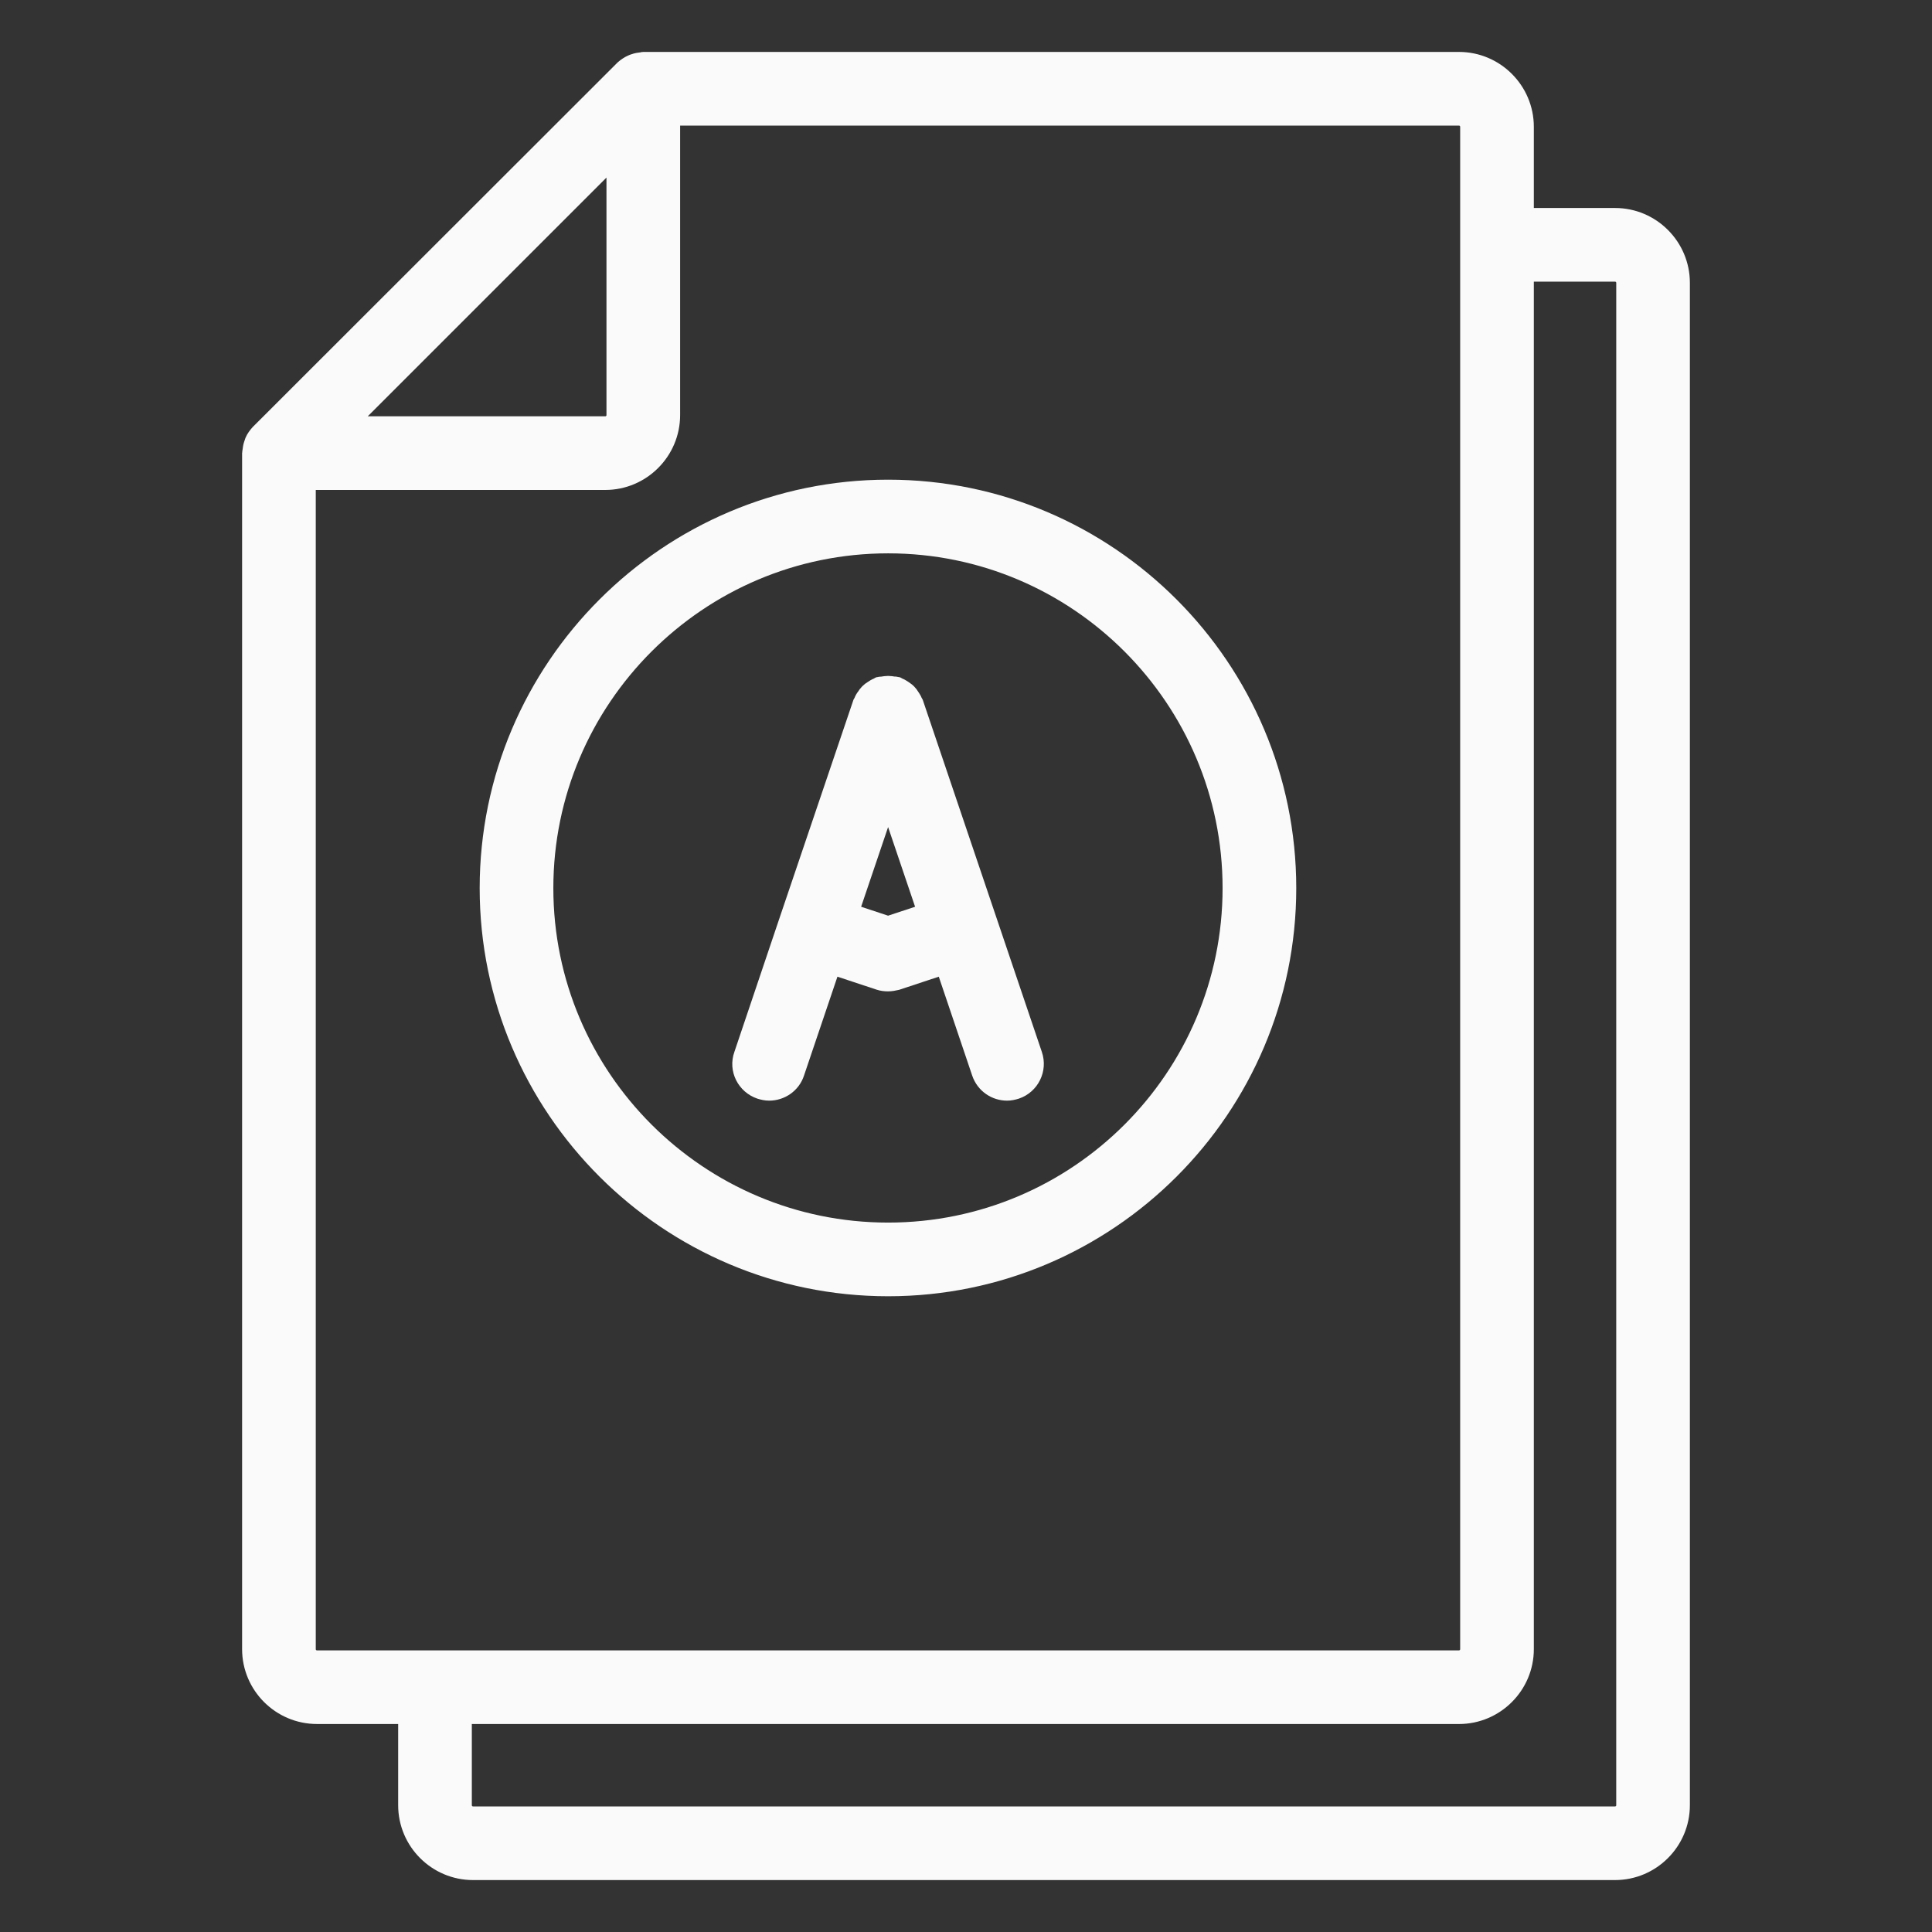
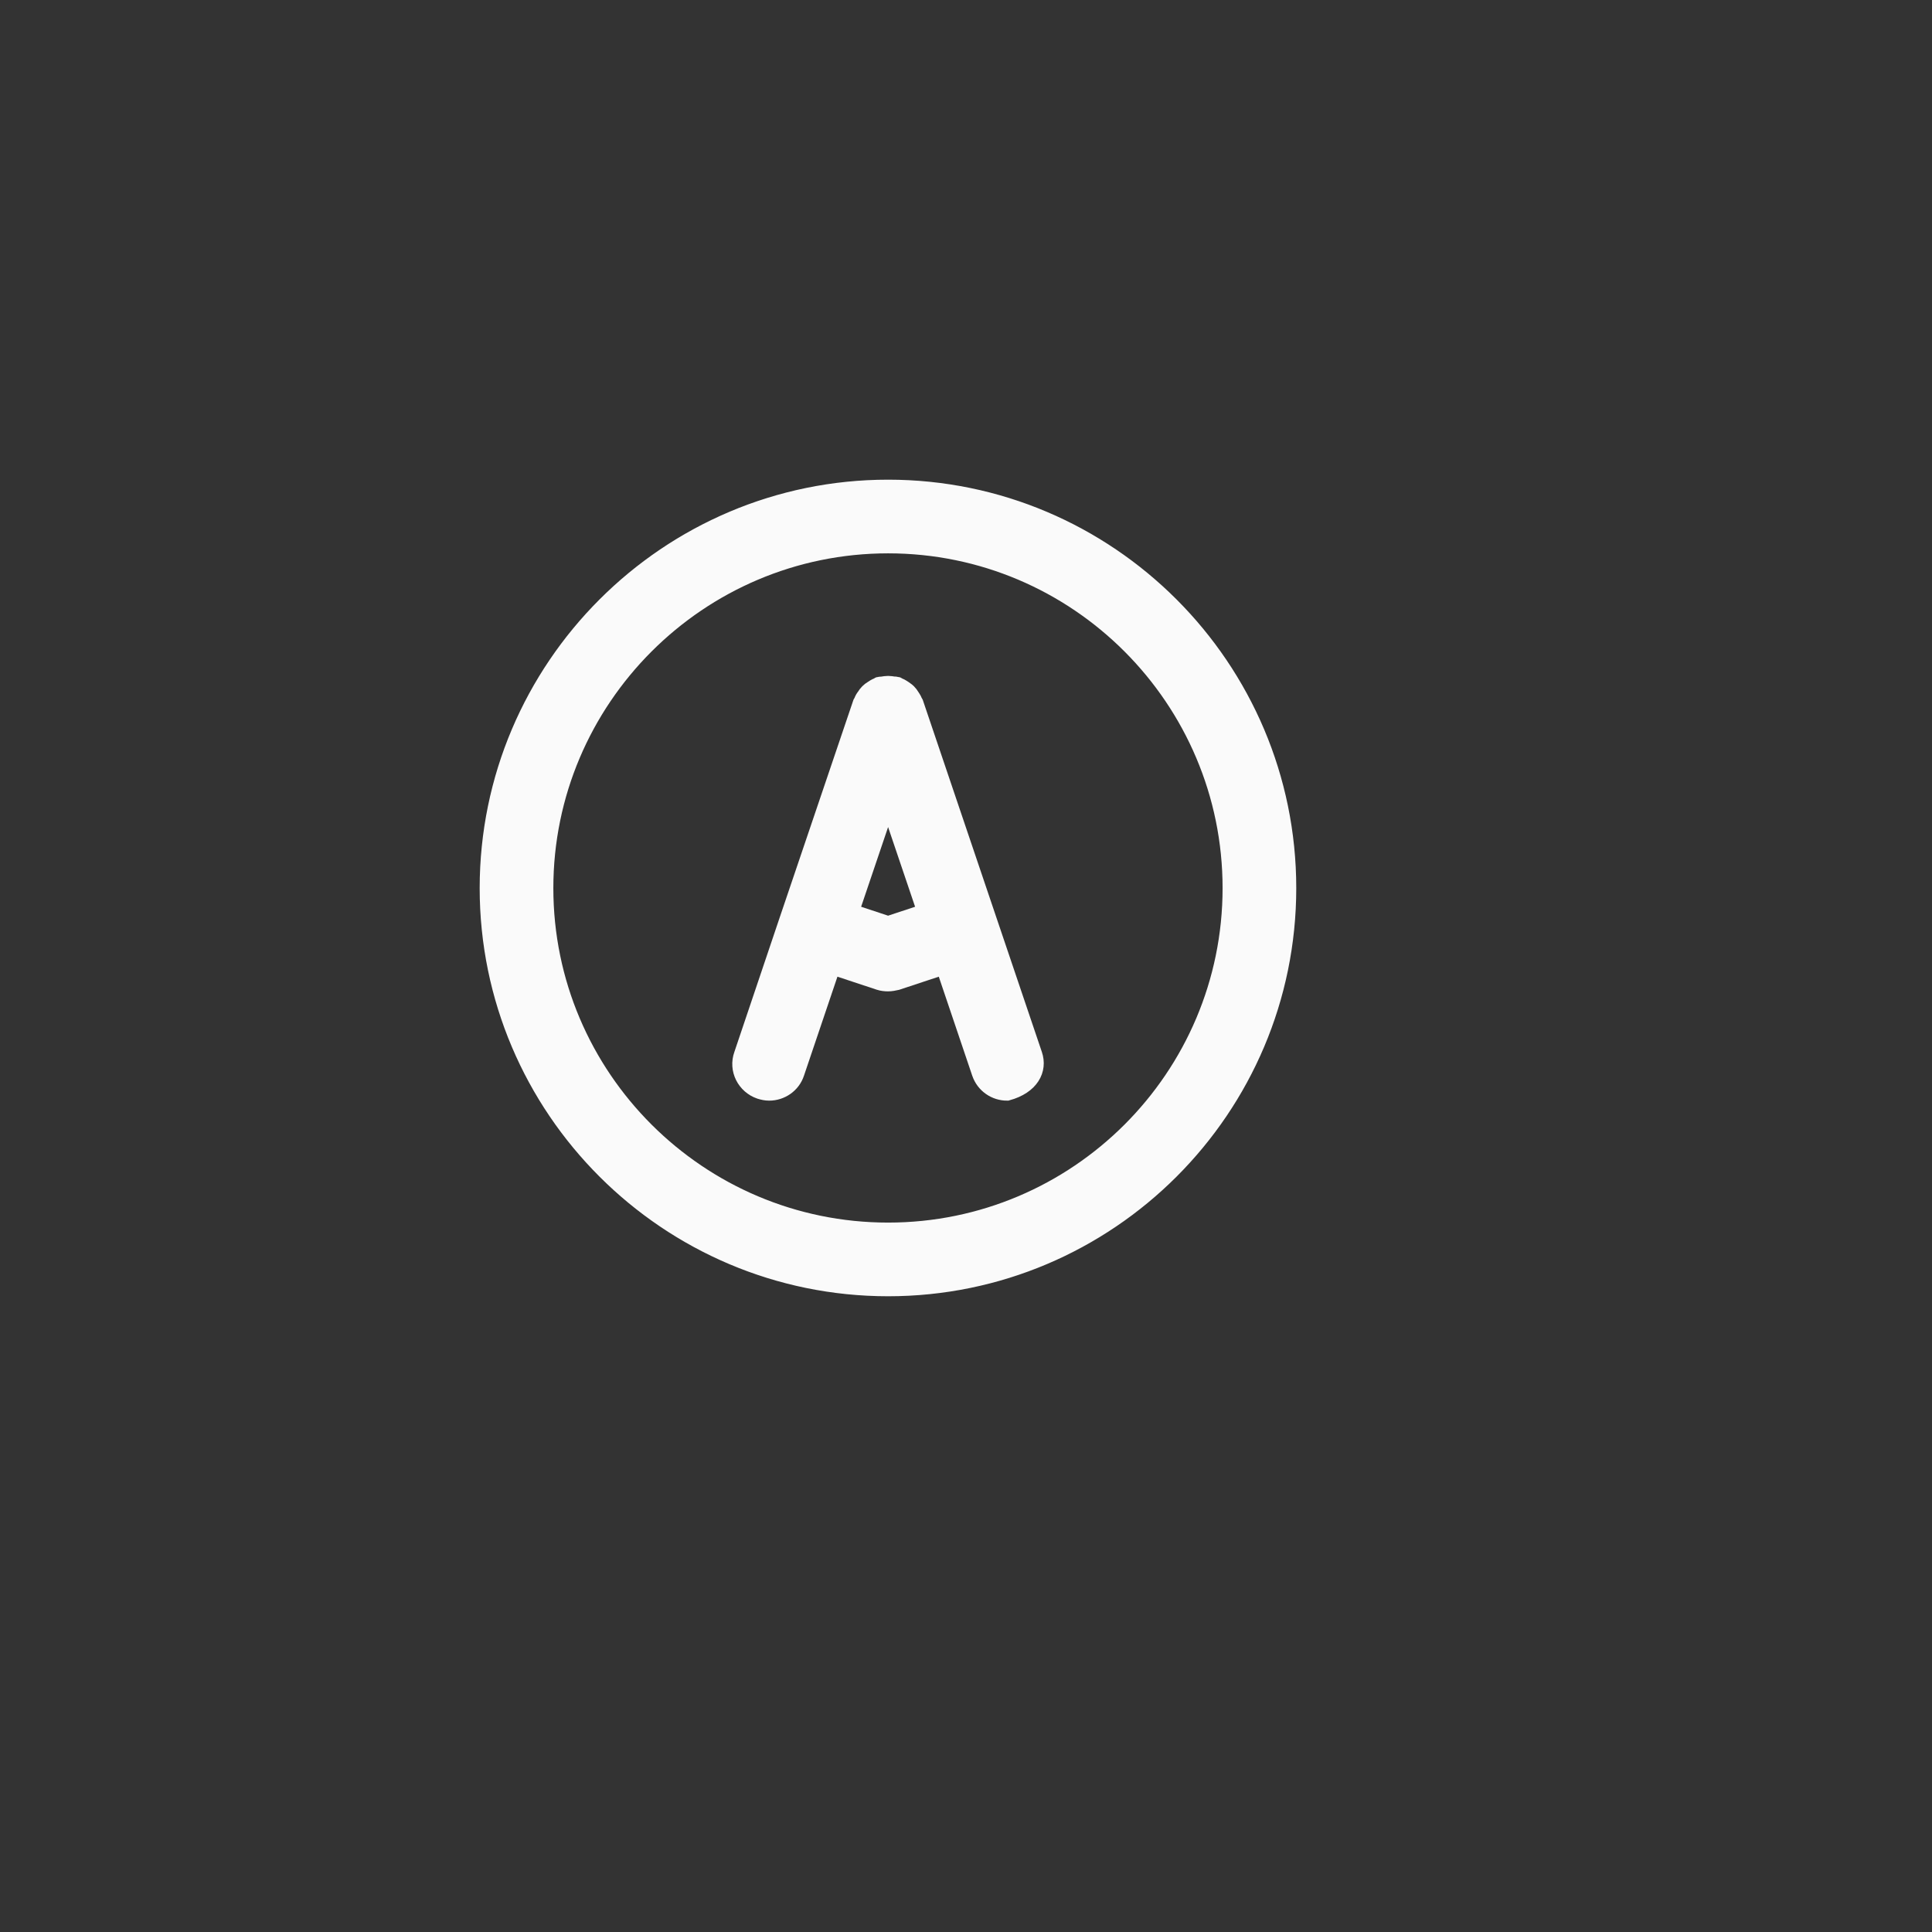
<svg xmlns="http://www.w3.org/2000/svg" viewBox="0 0 100.00 100.00" data-guides="{&quot;vertical&quot;:[],&quot;horizontal&quot;:[]}">
  <rect x="0" y="0" width="100.00" height="100.00" fill="#333333" stroke="none" />
  <defs />
  <path fill="#fafafa" stroke="#fafafa" fill-opacity="1" stroke-width="1" stroke-opacity="1" color="rgb(51, 51, 51)" fill-rule="evenodd" id="tSvg973bd5cad9" title="Path 1" d="M45.969 66.594C57.344 66.594 66.594 57.344 66.594 45.969C66.594 34.594 57.344 25.328 45.969 25.328C34.594 25.328 25.328 34.594 25.328 45.969C25.328 57.344 34.594 66.594 45.969 66.594ZM45.969 28.141C55.797 28.141 63.781 36.141 63.781 45.969C63.781 55.797 55.797 63.781 45.969 63.781C36.141 63.781 28.141 55.797 28.141 45.969C28.141 36.141 36.141 28.141 45.969 28.141Z" />
-   <path fill="#fafafa" stroke="#fafafa" fill-opacity="1" stroke-width="1" stroke-opacity="1" color="rgb(51, 51, 51)" fill-rule="evenodd" id="tSvg14915d5dd92" title="Path 2" d="M39.359 56.391C39.515 56.438 39.656 56.469 39.812 56.469C40.406 56.469 40.953 56.094 41.14 55.516C41.77 53.651 42.401 51.787 43.031 49.922C43.864 50.198 44.697 50.474 45.531 50.75C45.671 50.797 45.828 50.813 45.968 50.813C46.109 50.813 46.265 50.782 46.406 50.75C47.239 50.474 48.072 50.198 48.906 49.922C49.536 51.787 50.166 53.651 50.796 55.516C50.999 56.11 51.546 56.469 52.124 56.469C52.281 56.469 52.421 56.438 52.578 56.391C53.312 56.141 53.703 55.344 53.453 54.61C51.401 48.542 49.349 42.474 47.296 36.407C47.281 36.376 47.265 36.36 47.25 36.329C47.218 36.235 47.156 36.157 47.109 36.079C47.062 36.001 47.015 35.938 46.953 35.876C46.89 35.813 46.812 35.766 46.75 35.719C46.671 35.672 46.593 35.61 46.5 35.579C46.468 35.563 46.453 35.547 46.421 35.532C46.359 35.516 46.312 35.516 46.25 35.516C46.156 35.501 46.062 35.485 45.968 35.485C45.875 35.485 45.781 35.501 45.687 35.516C45.625 35.532 45.578 35.516 45.515 35.532C45.484 35.547 45.468 35.563 45.437 35.579C45.343 35.61 45.265 35.672 45.187 35.719C45.109 35.766 45.046 35.813 44.984 35.876C44.921 35.938 44.875 36.001 44.828 36.079C44.765 36.157 44.718 36.235 44.687 36.329C44.671 36.36 44.656 36.376 44.64 36.407C43.364 40.172 42.088 43.938 40.812 47.704C40.036 50.006 39.26 52.308 38.484 54.61C38.218 55.344 38.625 56.141 39.359 56.391ZM45.968 47.922C45.291 47.698 44.614 47.474 43.937 47.25C44.614 45.25 45.291 43.25 45.968 41.25C46.645 43.25 47.322 45.25 48 47.25C47.322 47.474 46.645 47.698 45.968 47.922Z" />
-   <path fill="#fafafa" stroke="#fafafa" fill-opacity="1" stroke-width="1" stroke-opacity="1" color="rgb(51, 51, 51)" fill-rule="evenodd" id="tSvg32410929e6" title="Path 3" d="M83.594 11.266C82.026 11.266 80.459 11.266 78.891 11.266C78.891 9.698 78.891 8.131 78.891 6.563C78.891 4.704 77.375 3.188 75.516 3.188C61.443 3.188 47.37 3.188 33.297 3.188C33.266 3.188 33.234 3.204 33.219 3.204C33.094 3.219 32.969 3.235 32.844 3.282C32.797 3.297 32.75 3.313 32.719 3.329C32.578 3.391 32.438 3.485 32.312 3.594C26.021 9.88 19.729 16.167 13.438 22.453C13.328 22.578 13.234 22.703 13.172 22.844C13.156 22.891 13.141 22.938 13.125 22.984C13.078 23.109 13.062 23.234 13.047 23.359C13.047 23.391 13.031 23.422 13.031 23.453C13.031 44.089 13.031 64.724 13.031 85.359C13.031 87.219 14.547 88.734 16.406 88.734C17.974 88.734 19.542 88.734 21.109 88.734C21.109 90.302 21.109 91.87 21.109 93.437C21.109 95.297 22.625 96.812 24.484 96.812C44.187 96.812 63.89 96.812 83.593 96.812C85.453 96.812 86.968 95.297 86.968 93.437C86.968 67.172 86.968 40.906 86.968 14.64C86.968 12.781 85.453 11.265 83.594 11.266ZM31.891 7.985C31.891 12.485 31.891 16.985 31.891 21.485C31.891 21.797 31.641 22.047 31.328 22.047C26.828 22.047 22.328 22.047 17.828 22.047C22.516 17.36 27.203 12.672 31.891 7.985ZM15.844 85.36C15.844 65.193 15.844 45.026 15.844 24.86C21.005 24.86 26.167 24.86 31.328 24.86C33.187 24.86 34.703 23.344 34.703 21.485C34.703 16.323 34.703 11.162 34.703 6.001C48.307 6.001 61.911 6.001 75.515 6.001C75.828 6.001 76.078 6.251 76.078 6.563C76.078 32.829 76.078 59.095 76.078 85.36C76.078 85.673 75.828 85.923 75.515 85.923C55.812 85.923 36.109 85.923 16.406 85.923C16.093 85.923 15.844 85.673 15.844 85.36ZM84.156 93.438C84.156 93.75 83.906 94 83.594 94C63.891 94 44.188 94 24.485 94C24.172 94 23.922 93.75 23.922 93.438C23.922 91.87 23.922 90.302 23.922 88.735C41.12 88.735 58.318 88.735 75.516 88.735C77.375 88.735 78.891 87.219 78.891 85.36C78.891 61.599 78.891 37.839 78.891 14.079C80.459 14.079 82.026 14.079 83.594 14.079C83.907 14.079 84.157 14.329 84.157 14.641C84.156 40.907 84.156 67.172 84.156 93.438Z" />
+   <path fill="#fafafa" stroke="#fafafa" fill-opacity="1" stroke-width="1" stroke-opacity="1" color="rgb(51, 51, 51)" fill-rule="evenodd" id="tSvg14915d5dd92" title="Path 2" d="M39.359 56.391C39.515 56.438 39.656 56.469 39.812 56.469C40.406 56.469 40.953 56.094 41.14 55.516C41.77 53.651 42.401 51.787 43.031 49.922C43.864 50.198 44.697 50.474 45.531 50.75C45.671 50.797 45.828 50.813 45.968 50.813C46.109 50.813 46.265 50.782 46.406 50.75C47.239 50.474 48.072 50.198 48.906 49.922C49.536 51.787 50.166 53.651 50.796 55.516C50.999 56.11 51.546 56.469 52.124 56.469C53.312 56.141 53.703 55.344 53.453 54.61C51.401 48.542 49.349 42.474 47.296 36.407C47.281 36.376 47.265 36.36 47.25 36.329C47.218 36.235 47.156 36.157 47.109 36.079C47.062 36.001 47.015 35.938 46.953 35.876C46.89 35.813 46.812 35.766 46.75 35.719C46.671 35.672 46.593 35.61 46.5 35.579C46.468 35.563 46.453 35.547 46.421 35.532C46.359 35.516 46.312 35.516 46.25 35.516C46.156 35.501 46.062 35.485 45.968 35.485C45.875 35.485 45.781 35.501 45.687 35.516C45.625 35.532 45.578 35.516 45.515 35.532C45.484 35.547 45.468 35.563 45.437 35.579C45.343 35.61 45.265 35.672 45.187 35.719C45.109 35.766 45.046 35.813 44.984 35.876C44.921 35.938 44.875 36.001 44.828 36.079C44.765 36.157 44.718 36.235 44.687 36.329C44.671 36.36 44.656 36.376 44.64 36.407C43.364 40.172 42.088 43.938 40.812 47.704C40.036 50.006 39.26 52.308 38.484 54.61C38.218 55.344 38.625 56.141 39.359 56.391ZM45.968 47.922C45.291 47.698 44.614 47.474 43.937 47.25C44.614 45.25 45.291 43.25 45.968 41.25C46.645 43.25 47.322 45.25 48 47.25C47.322 47.474 46.645 47.698 45.968 47.922Z" />
</svg>